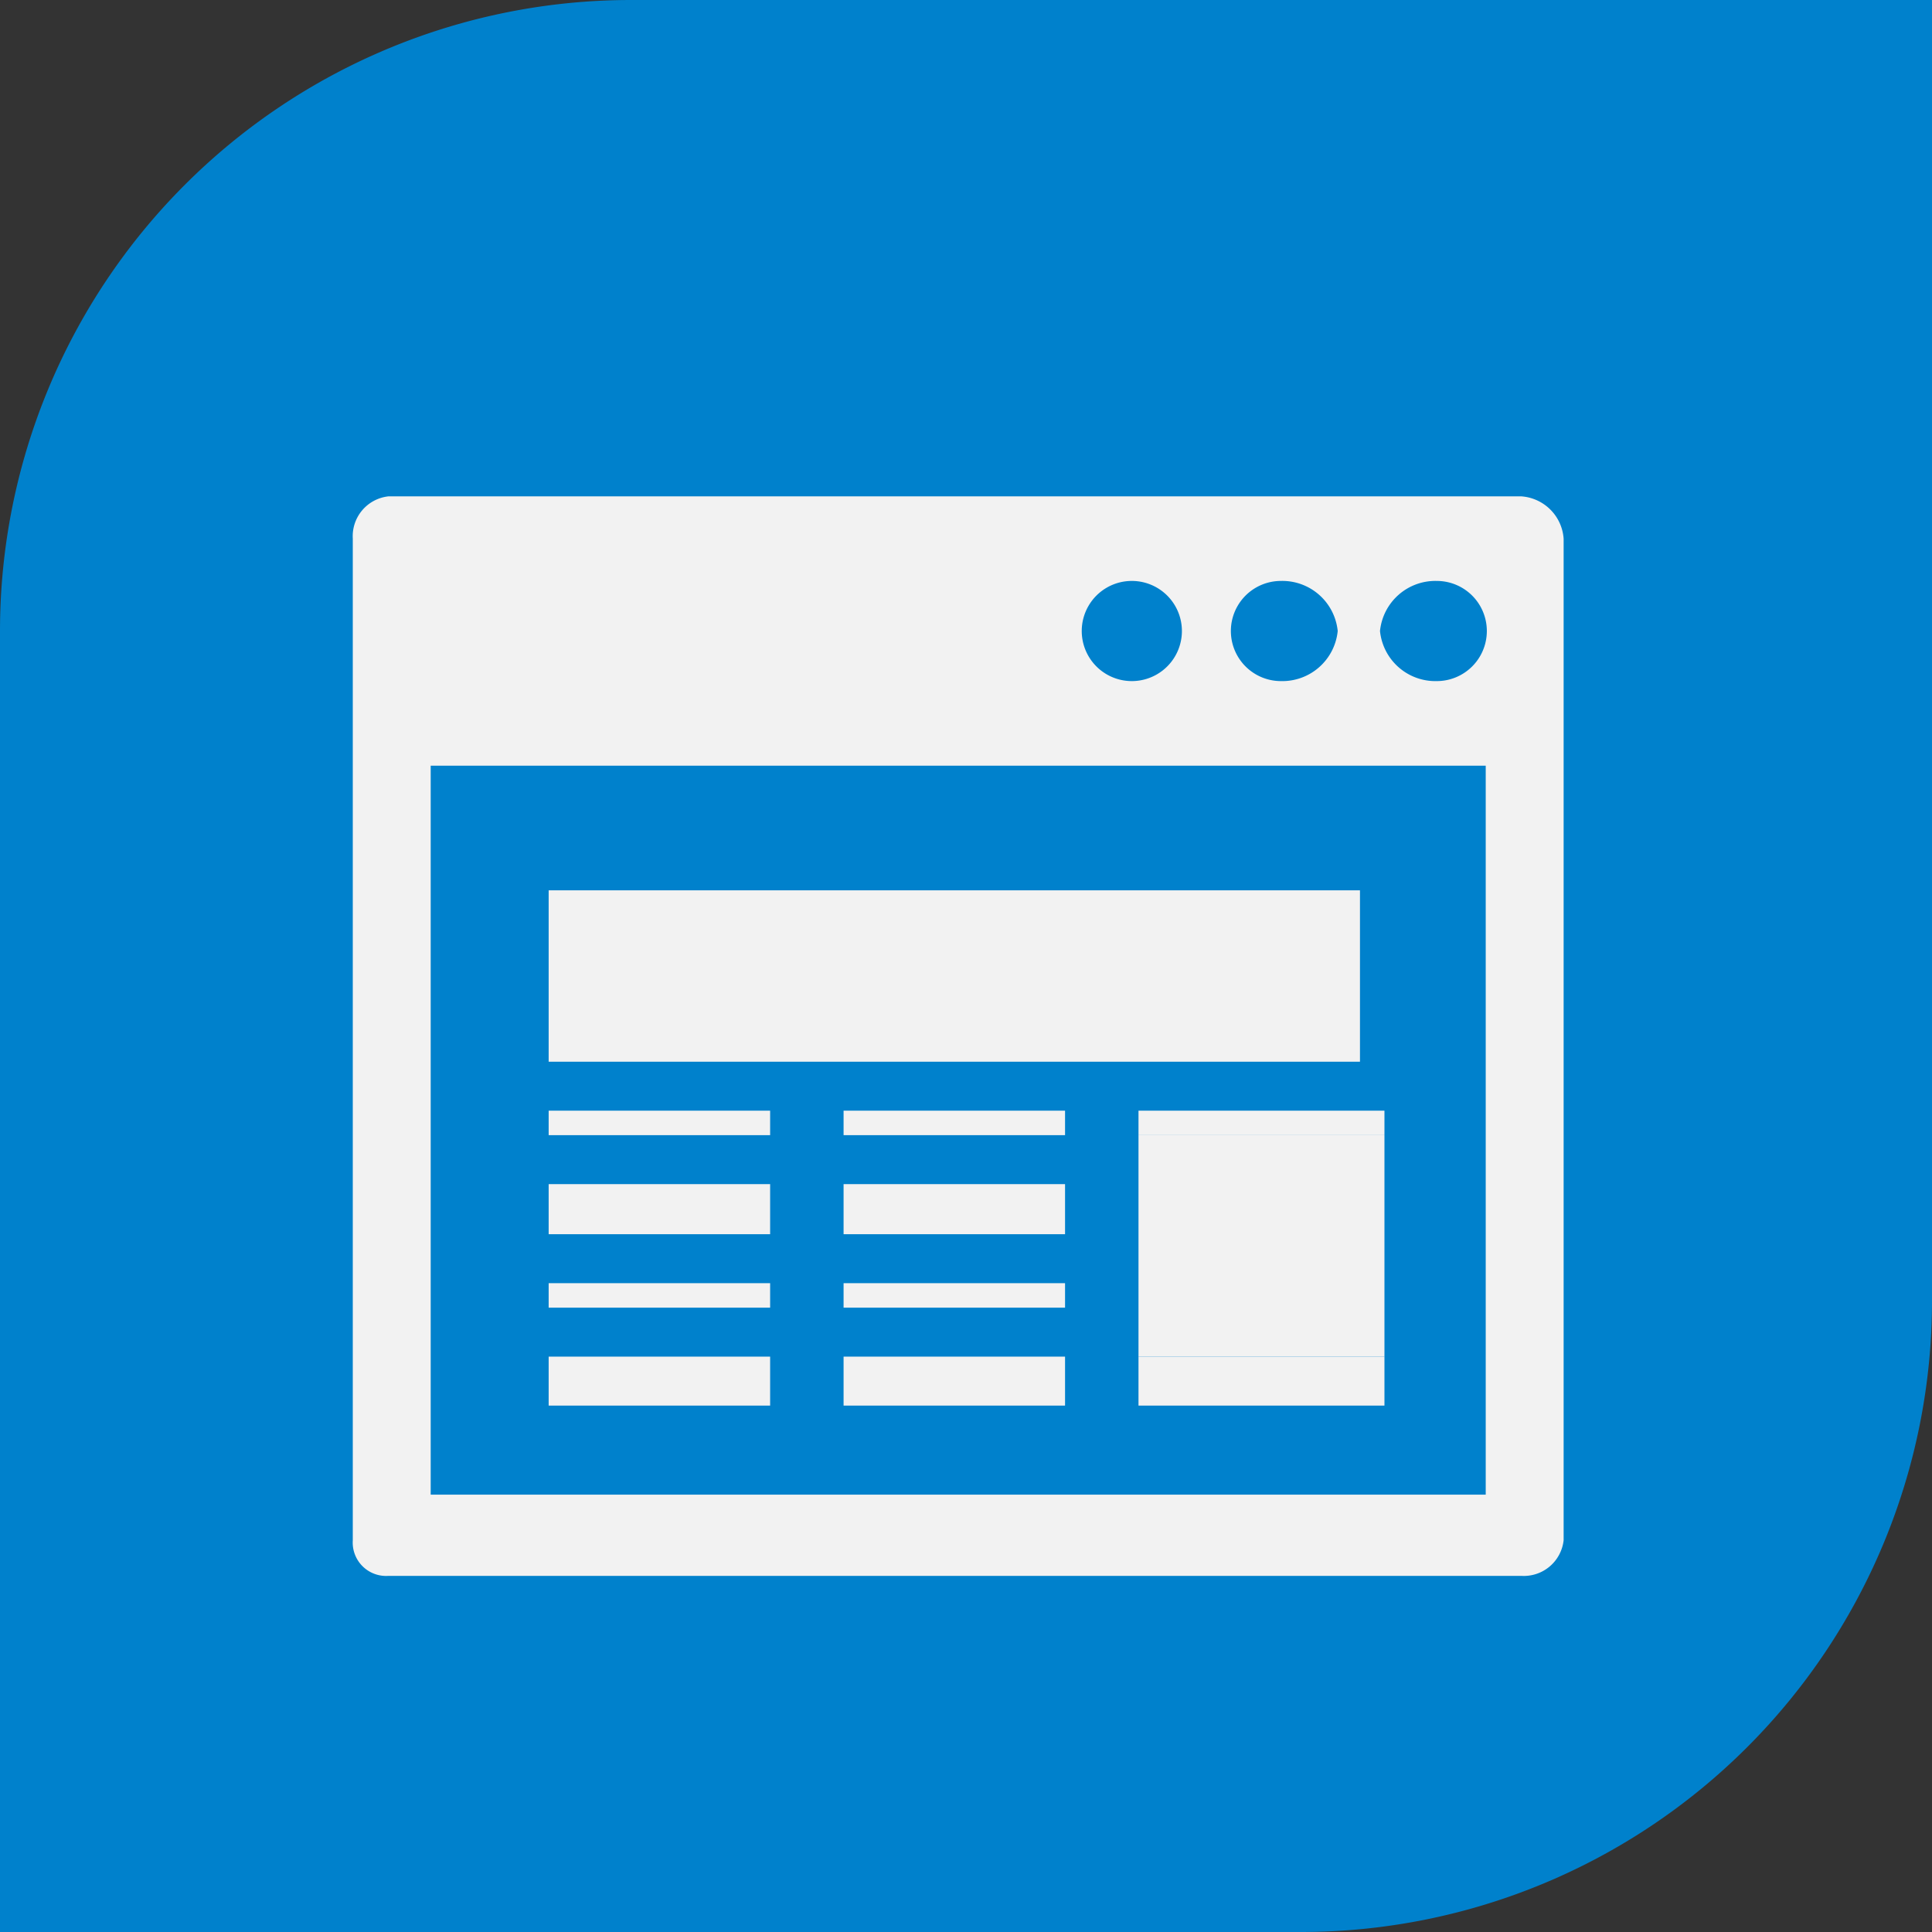
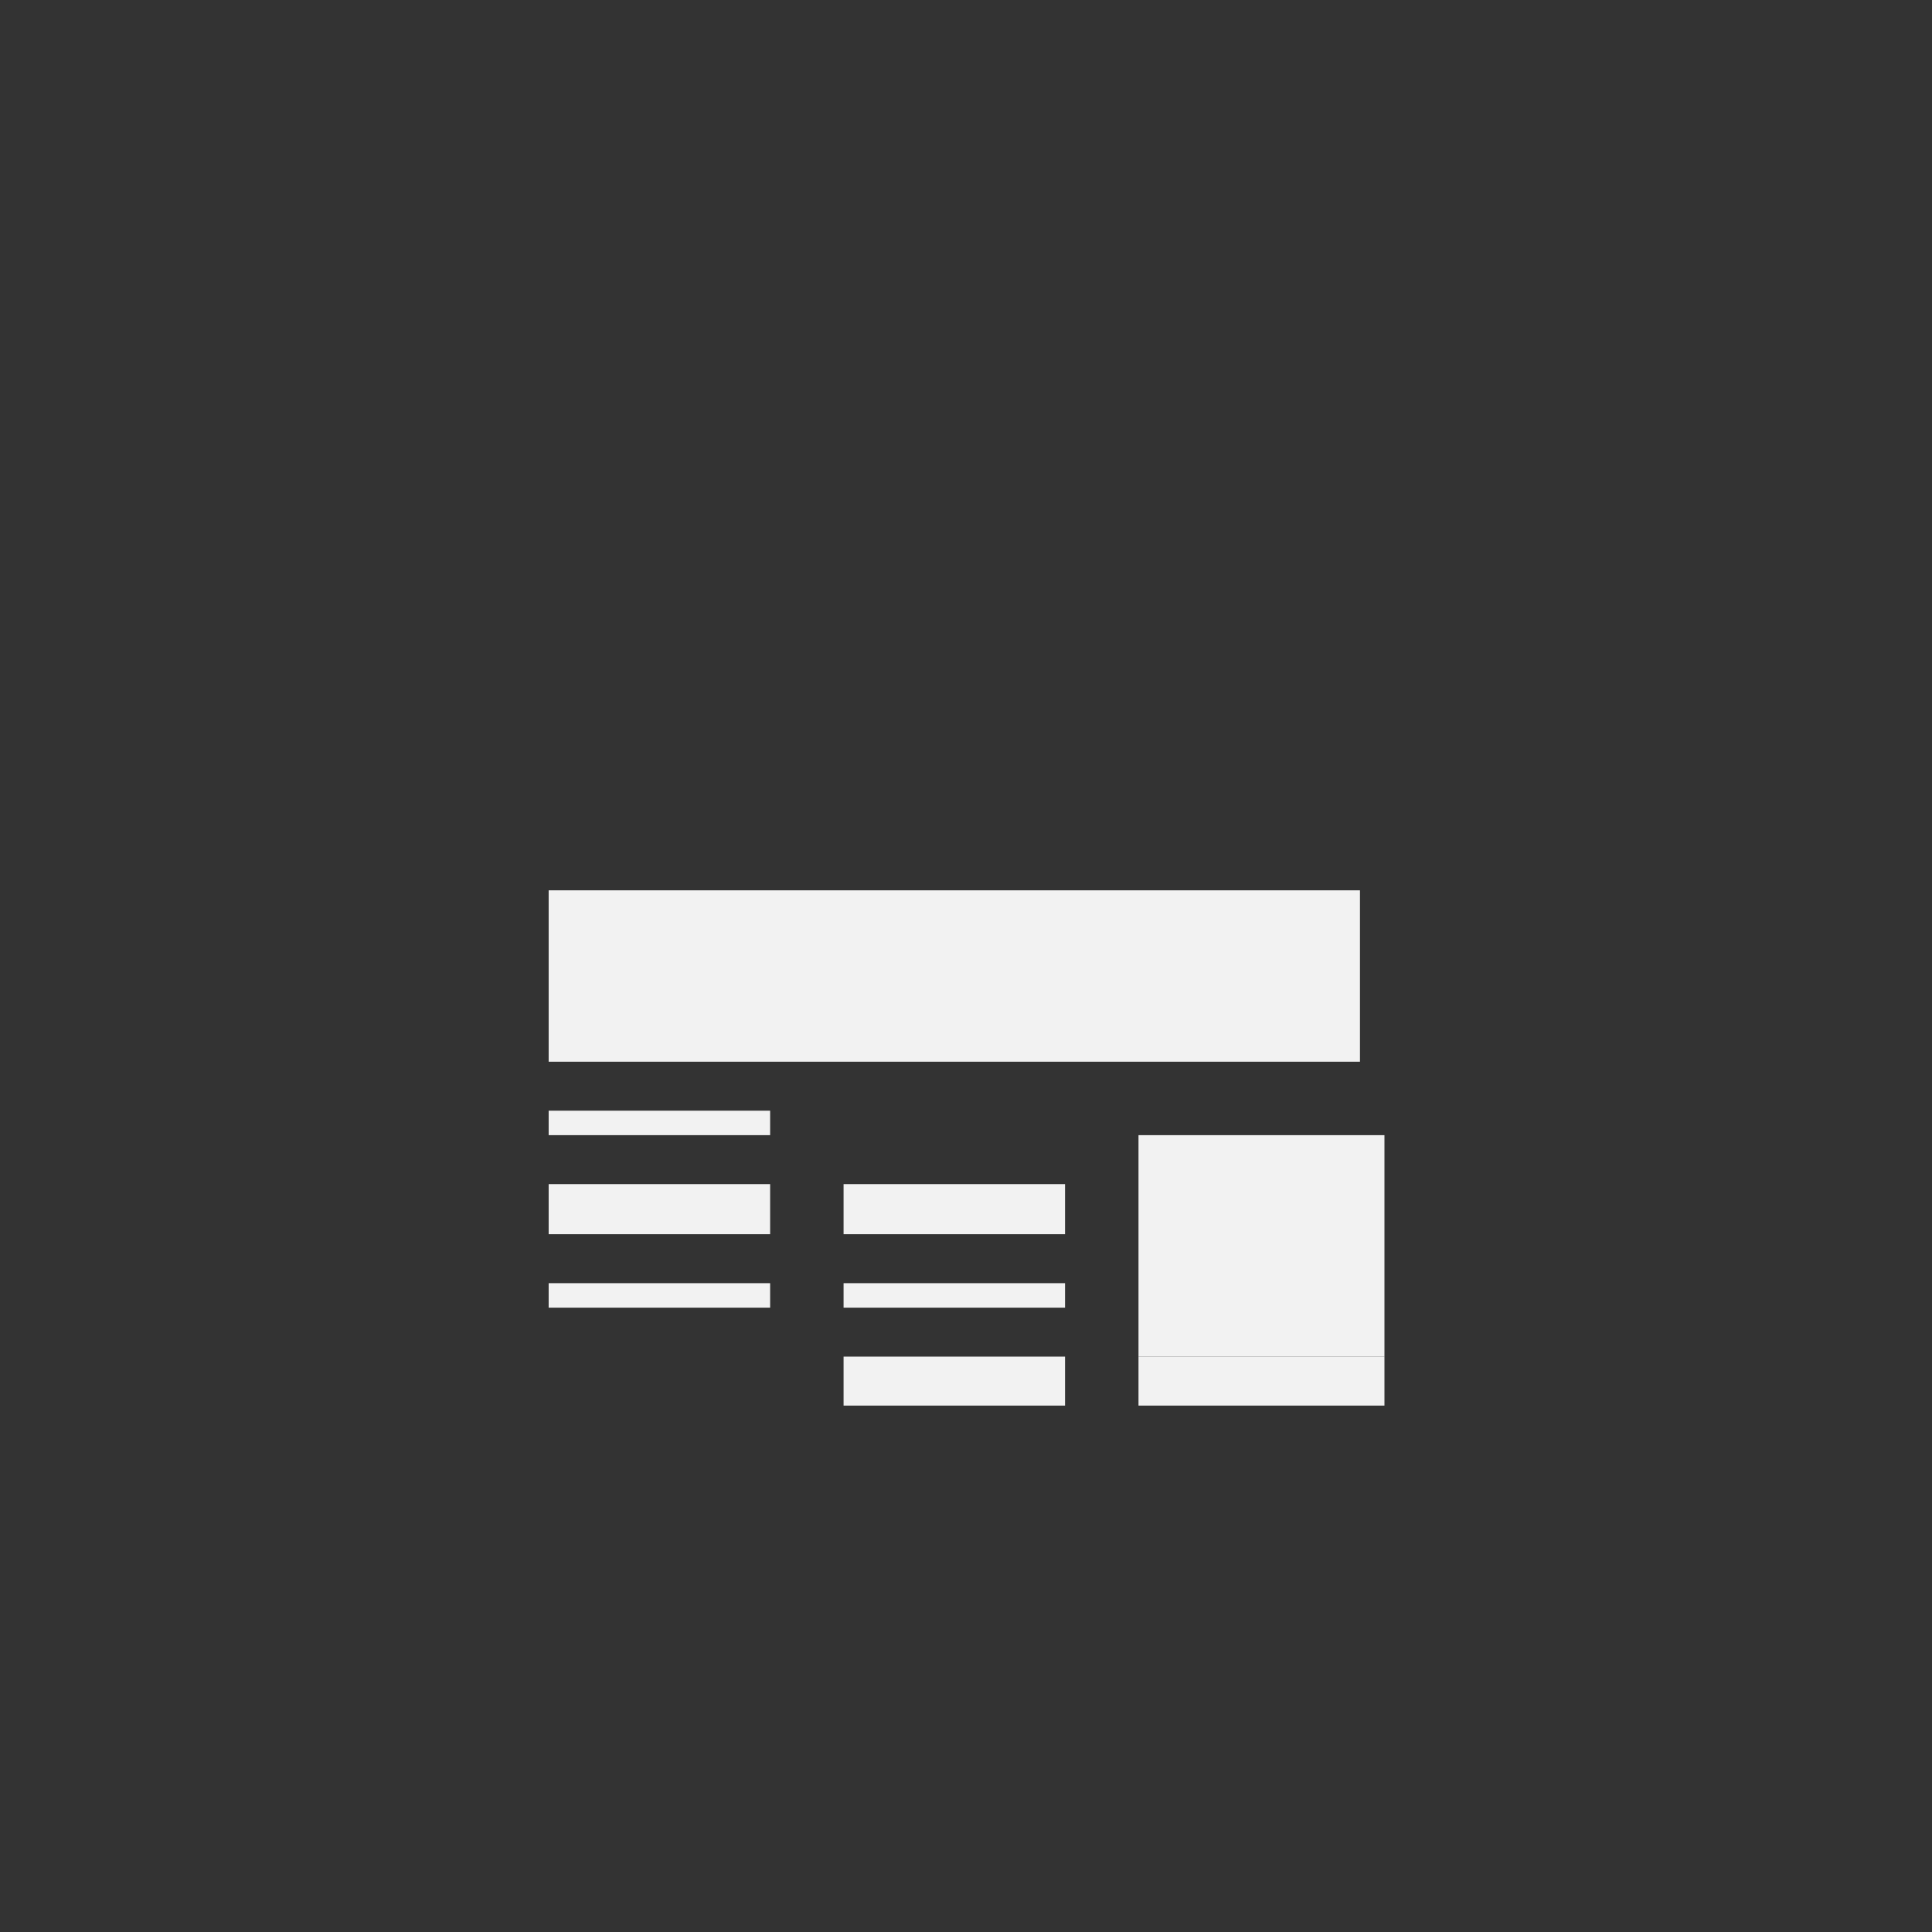
<svg xmlns="http://www.w3.org/2000/svg" viewBox="0 0 17.36 17.36">
  <rect x="0" y="0" width="17.36" height="17.36" fill="#333333" stroke="none" />
  <defs>
    <style>.cls-1{fill:#0081cc;}.cls-2{fill:#f2f2f2;fill-rule:evenodd;}</style>
  </defs>
  <title>s-icon28</title>
  <g id="图层_2" data-name="图层 2">
    <g id="图层_1-2" data-name="图层 1">
-       <path class="cls-1" d="M5.67,0H17.36a0,0,0,0,1,0,0V11.69a5.67,5.67,0,0,1-5.67,5.67H0a0,0,0,0,1,0,0V5.67A5.67,5.67,0,0,1,5.67,0Z" />
-       <path class="cls-2" d="M13.67,4.46H3.49a.36.36,0,0,0-.32.38v9a.3.3,0,0,0,.32.32H13.67a.36.36,0,0,0,.38-.32v-9a.41.41,0,0,0-.38-.38Zm-2.16.76a.5.5,0,0,1,.51.45.5.5,0,0,1-.51.45.45.45,0,0,1,0-.9Zm-1.34,0a.45.45,0,0,1,0,.9.45.45,0,1,1,0-.9Zm3.18,8.21H3.87V6.88h9.48v6.55Zm-.44-7.31a.5.5,0,0,1-.51-.45.5.5,0,0,1,.51-.45.45.45,0,0,1,0,.9" />
      <polygon class="cls-2" points="4.93 8 12.22 8 12.22 9.54 4.93 9.54 4.93 8 4.93 8" />
      <polygon class="cls-2" points="4.93 9.98 6.92 9.98 6.92 10.2 4.93 10.2 4.93 9.98 4.93 9.98" />
      <polygon class="cls-2" points="4.93 10.64 6.92 10.64 6.92 11.09 4.93 11.09 4.93 10.64 4.93 10.64" />
      <polygon class="cls-2" points="4.93 11.53 6.92 11.53 6.92 11.75 4.93 11.75 4.93 11.53 4.93 11.53" />
-       <polygon class="cls-2" points="4.93 12.19 6.92 12.19 6.92 12.63 4.93 12.63 4.93 12.19 4.93 12.19" />
-       <polygon class="cls-2" points="7.58 9.98 9.57 9.98 9.57 10.2 7.58 10.2 7.58 9.98 7.58 9.98" />
      <polygon class="cls-2" points="7.58 10.64 9.57 10.64 9.57 11.09 7.58 11.09 7.58 10.64 7.58 10.64" />
      <polygon class="cls-2" points="7.58 11.53 9.57 11.53 9.57 11.75 7.58 11.75 7.58 11.53 7.58 11.53" />
      <polygon class="cls-2" points="7.58 12.19 9.57 12.19 9.57 12.63 7.58 12.63 7.58 12.19 7.58 12.19" />
-       <polygon class="cls-2" points="10.23 9.98 12.44 9.98 12.44 10.2 10.23 10.2 10.23 9.98 10.23 9.98" />
      <polygon class="cls-2" points="10.23 10.2 12.44 10.2 12.44 12.19 10.23 12.19 10.23 10.2 10.23 10.2" />
      <polygon class="cls-2" points="10.23 12.19 12.44 12.19 12.44 12.63 10.23 12.63 10.23 12.19 10.23 12.19" />
    </g>
  </g>
</svg>